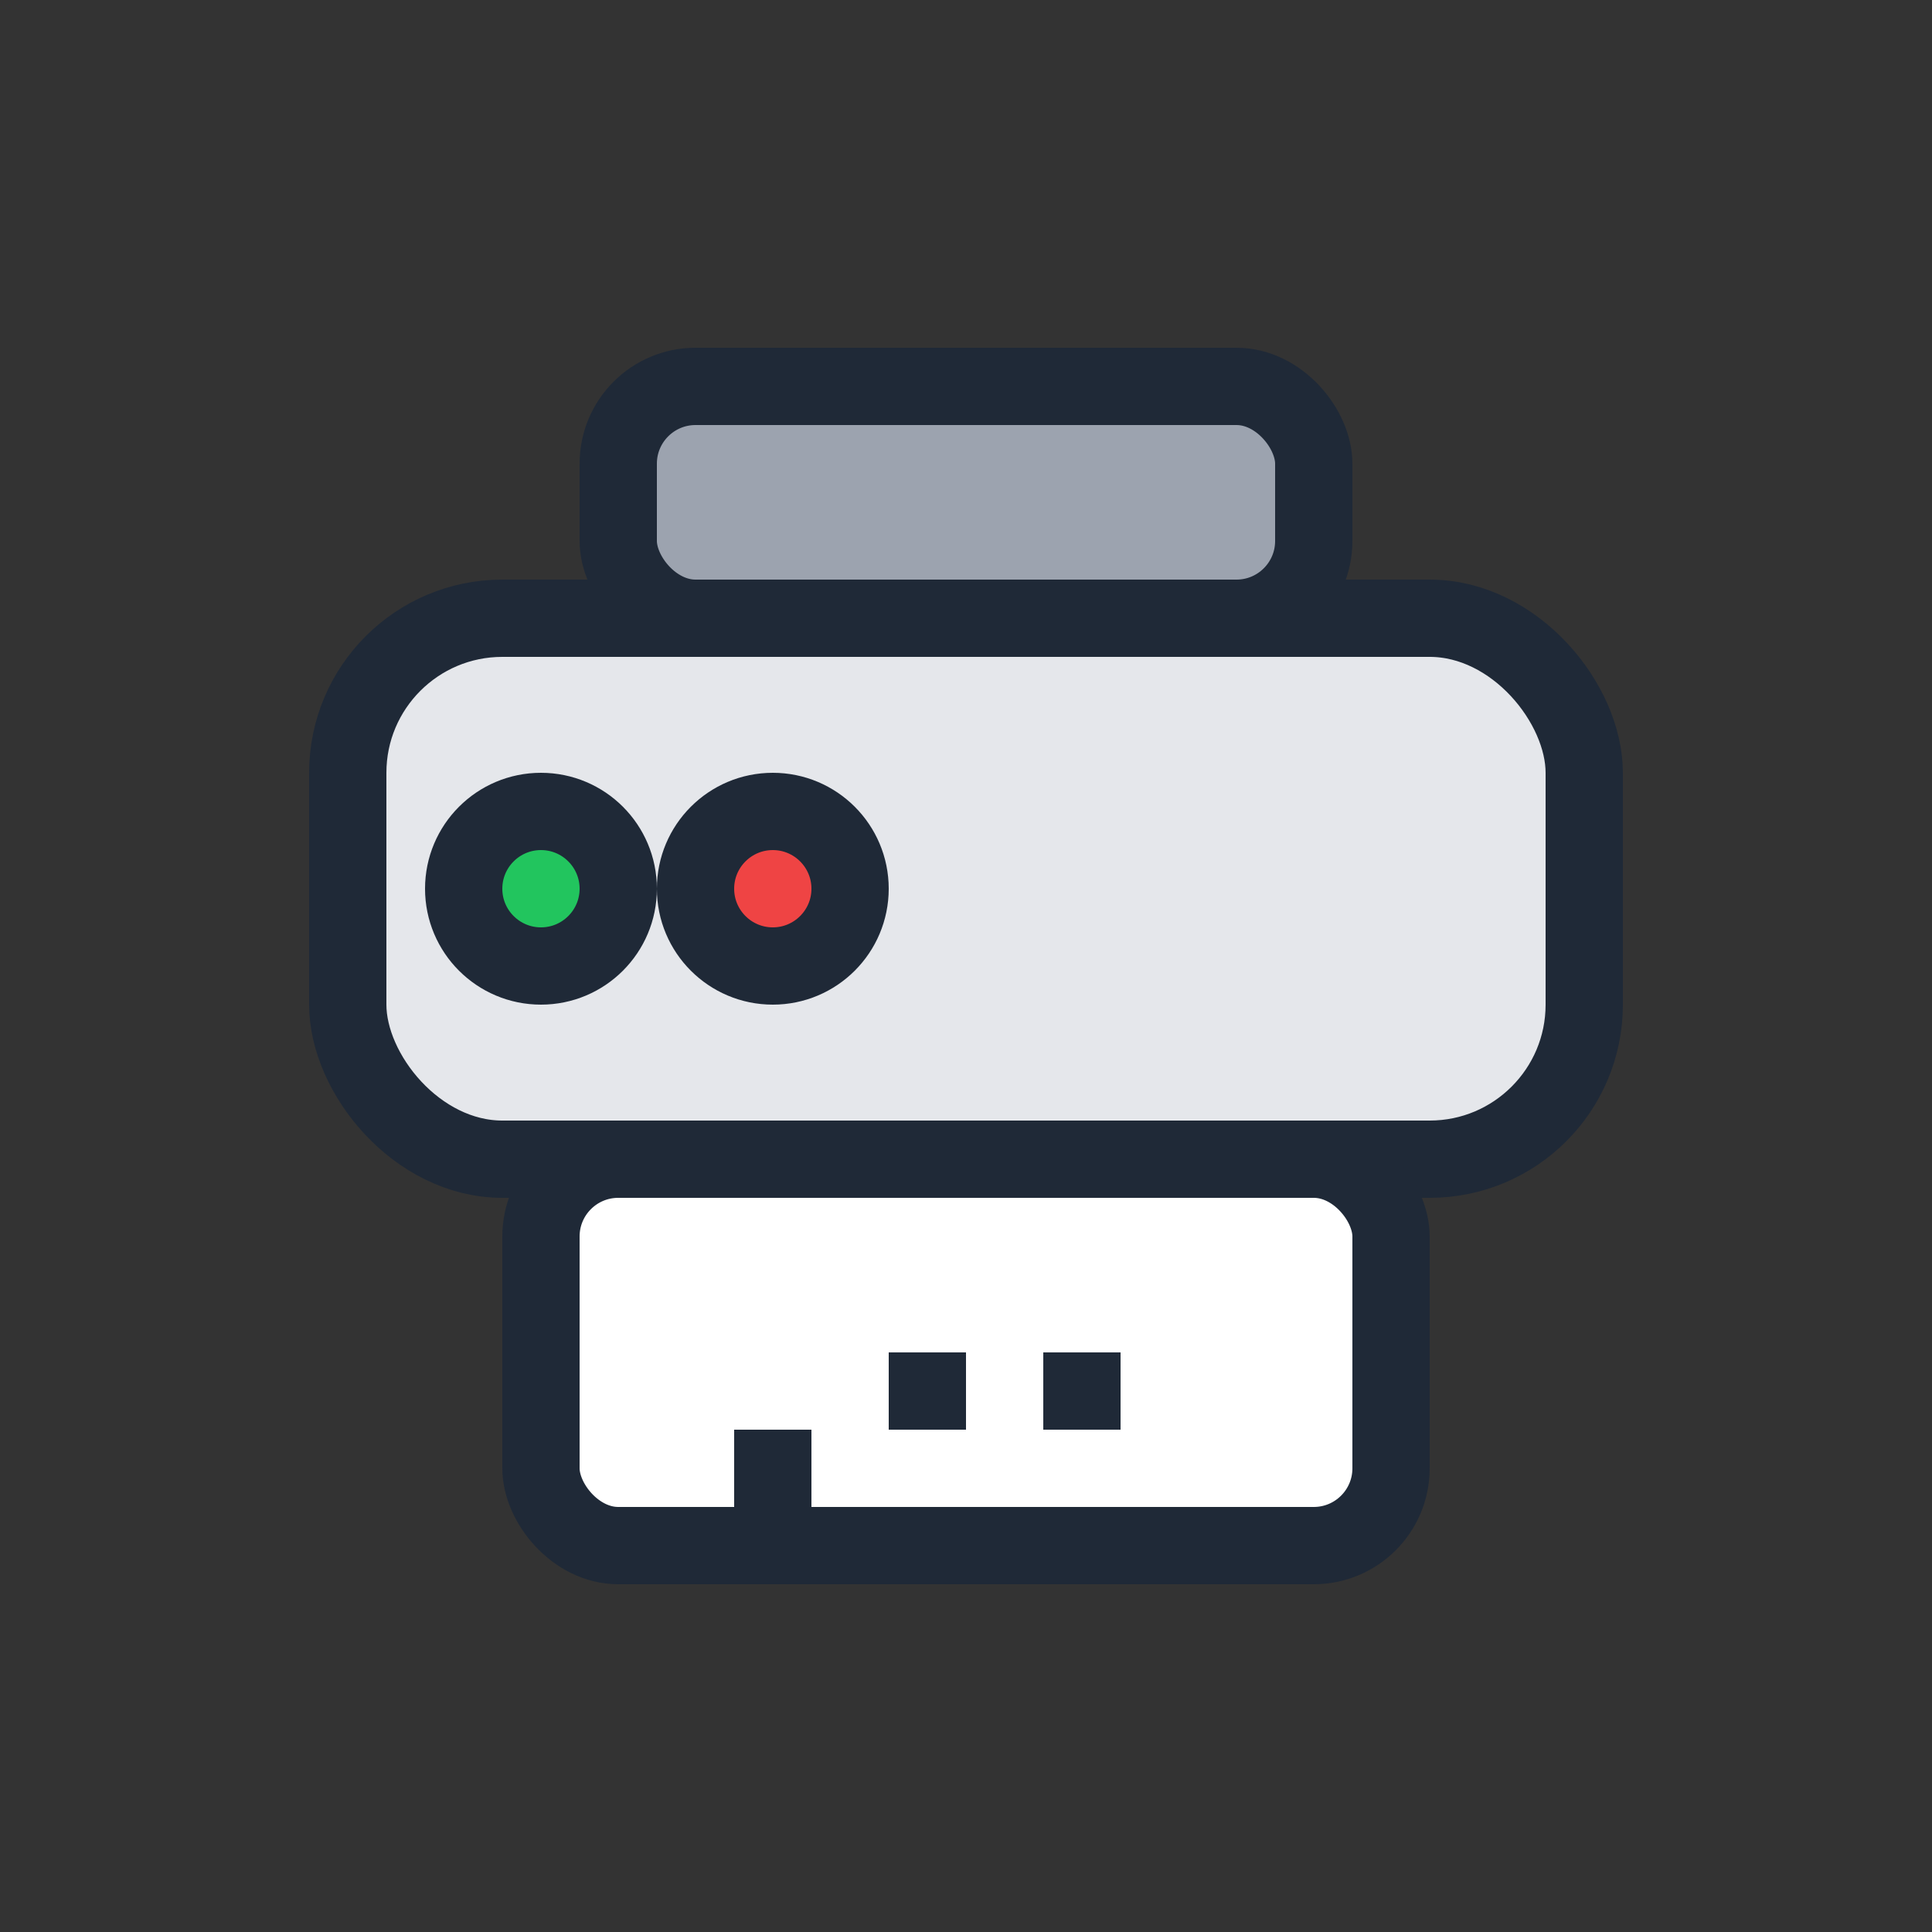
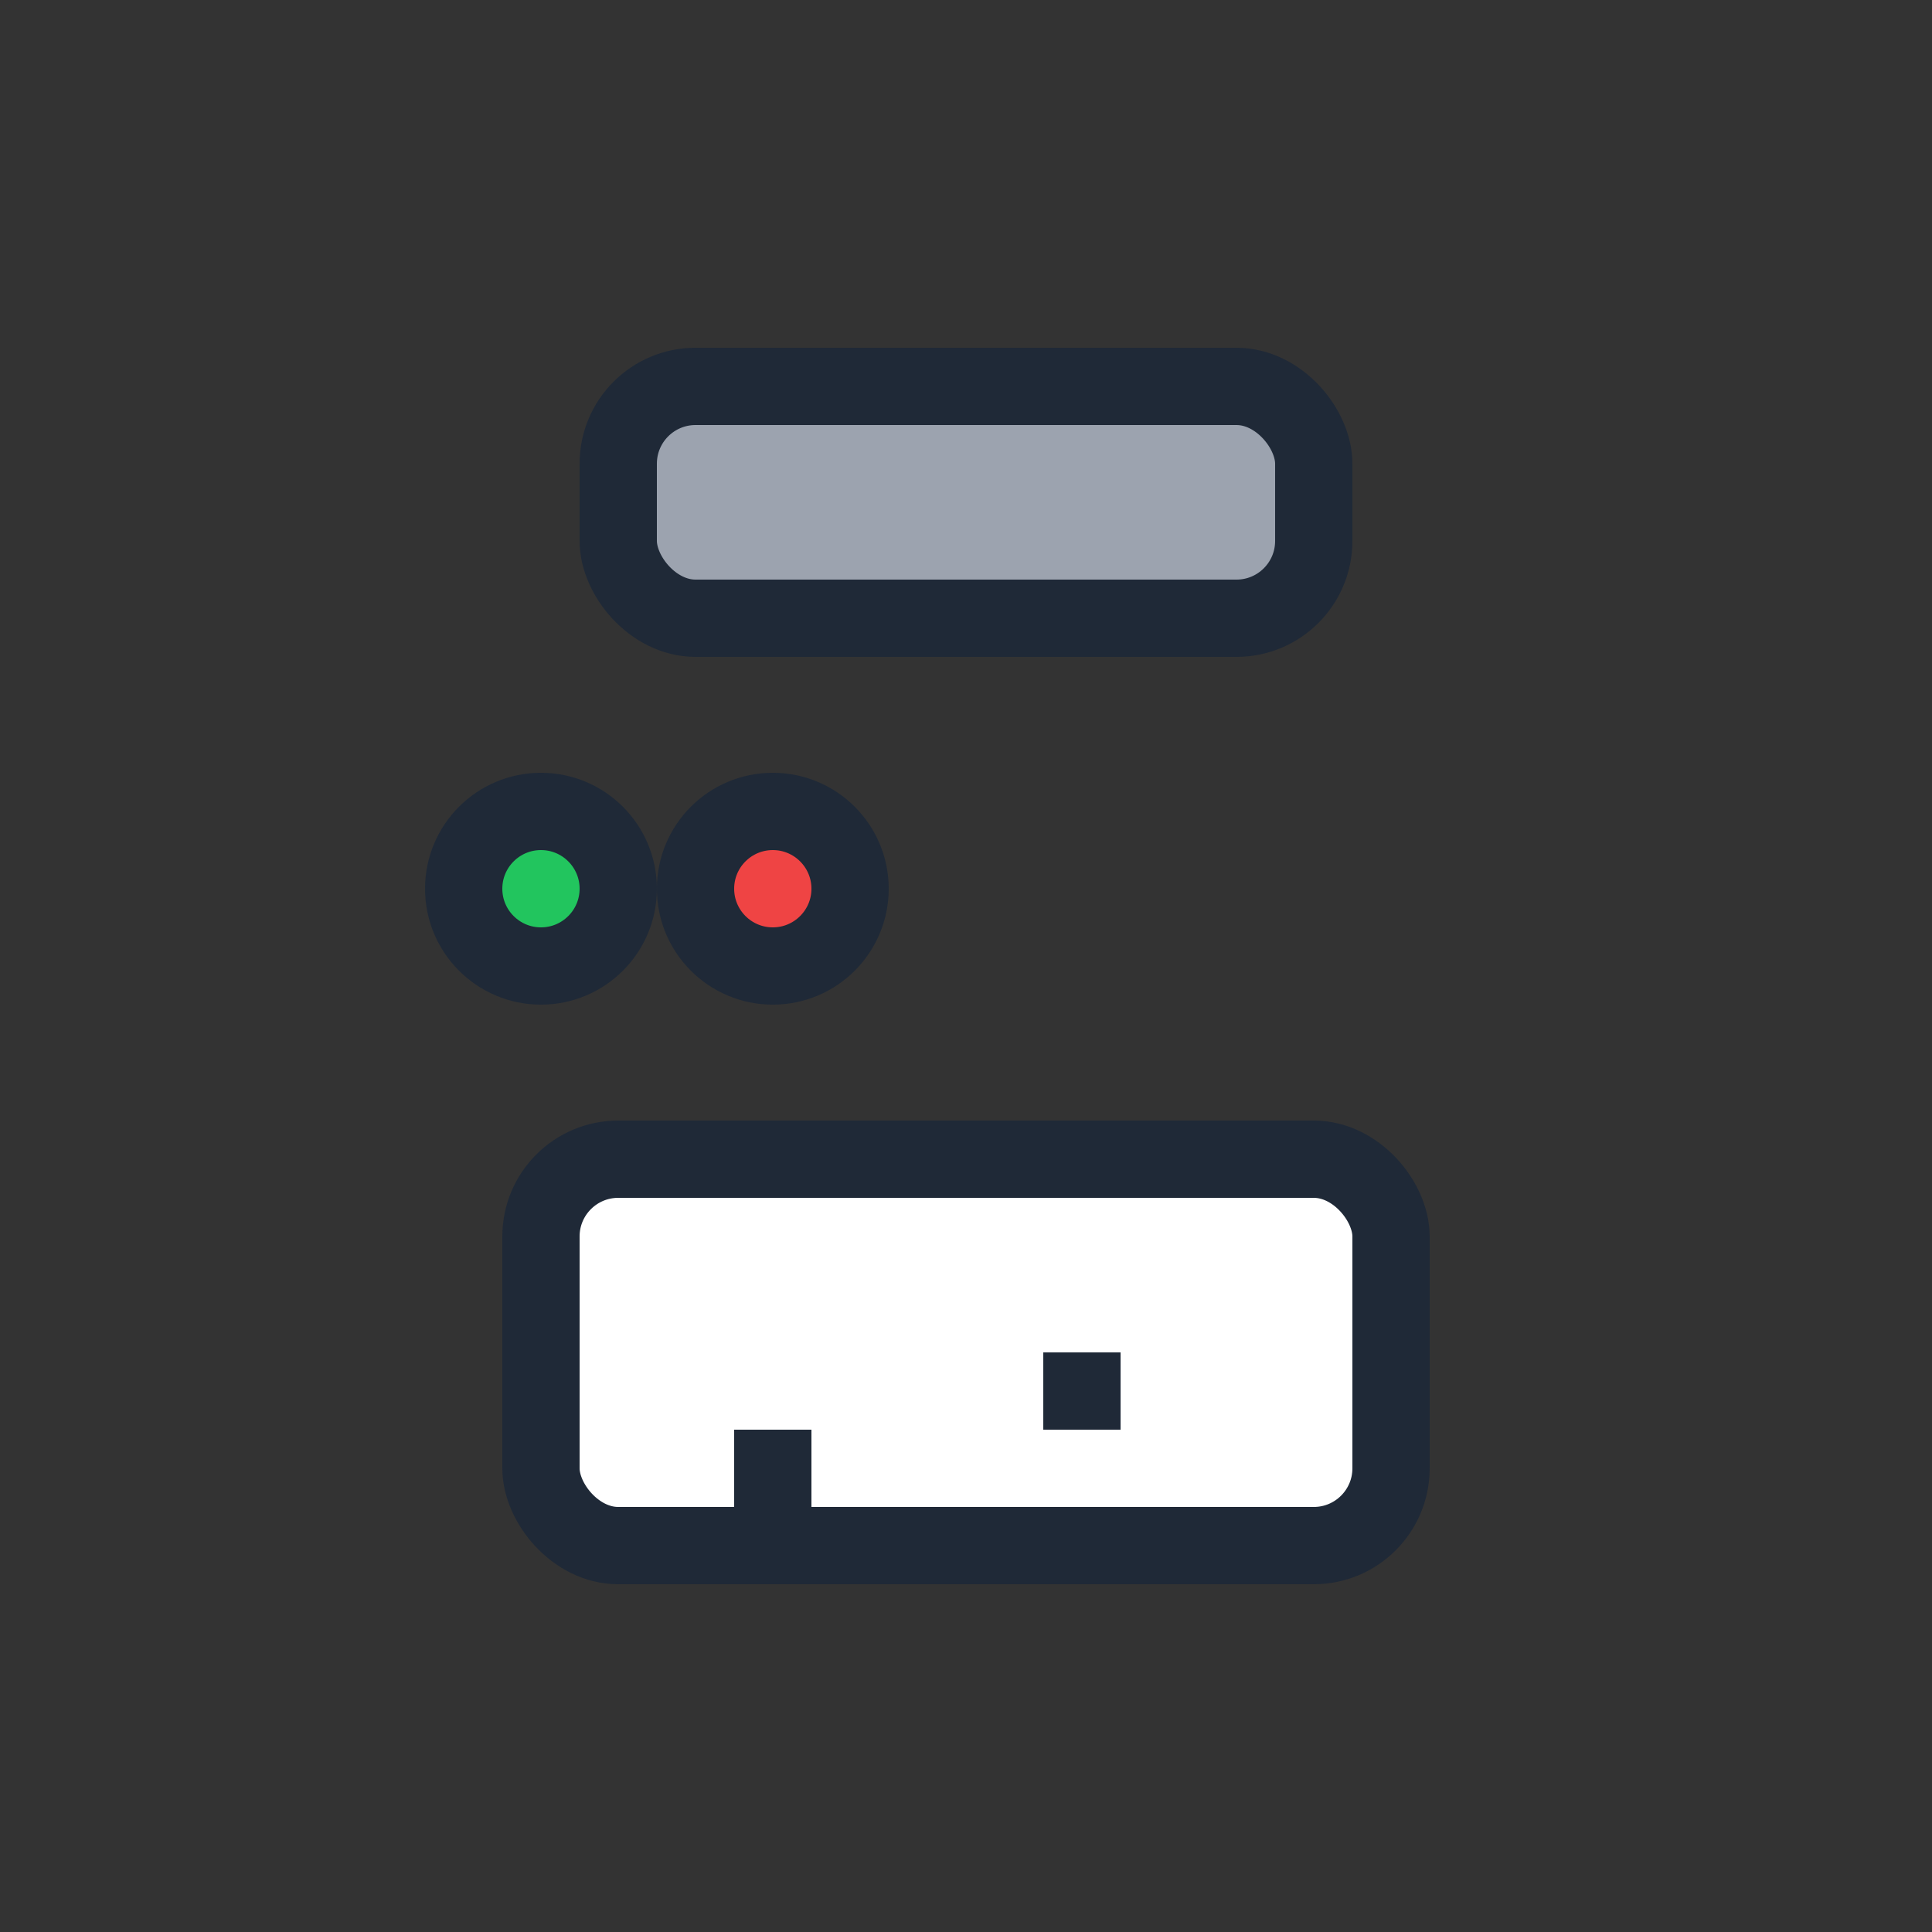
<svg xmlns="http://www.w3.org/2000/svg" width="50" height="50" viewBox="0 0 50 50" role="img" aria-label="Цифровий друк">
  <rect x="0" y="0" width="50" height="50" fill="#333333" stroke="none" />
  <title>Цифровий друк</title>
  <g stroke="#1f2937" stroke-width="2" stroke-linecap="round" stroke-linejoin="round">
    <rect x="16" y="10" width="18" height="6" rx="2" fill="#9ca3af" />
-     <rect x="9" y="16" width="32" height="14" rx="4" fill="#e5e7eb" />
    <circle cx="14" cy="23" r="2" fill="#22c55e" />
    <circle cx="20" cy="23" r="2" fill="#ef4444" />
    <rect x="14" y="30" width="22" height="10" rx="2" fill="#ffffff" />
-     <rect x="23" y="35" width="2" height="2" fill="#1f2937" stroke="none" />
    <rect x="27" y="35" width="2" height="2" fill="#1f2937" stroke="none" />
    <rect x="19" y="37" width="2" height="2" fill="#1f2937" stroke="none" />
  </g>
</svg>